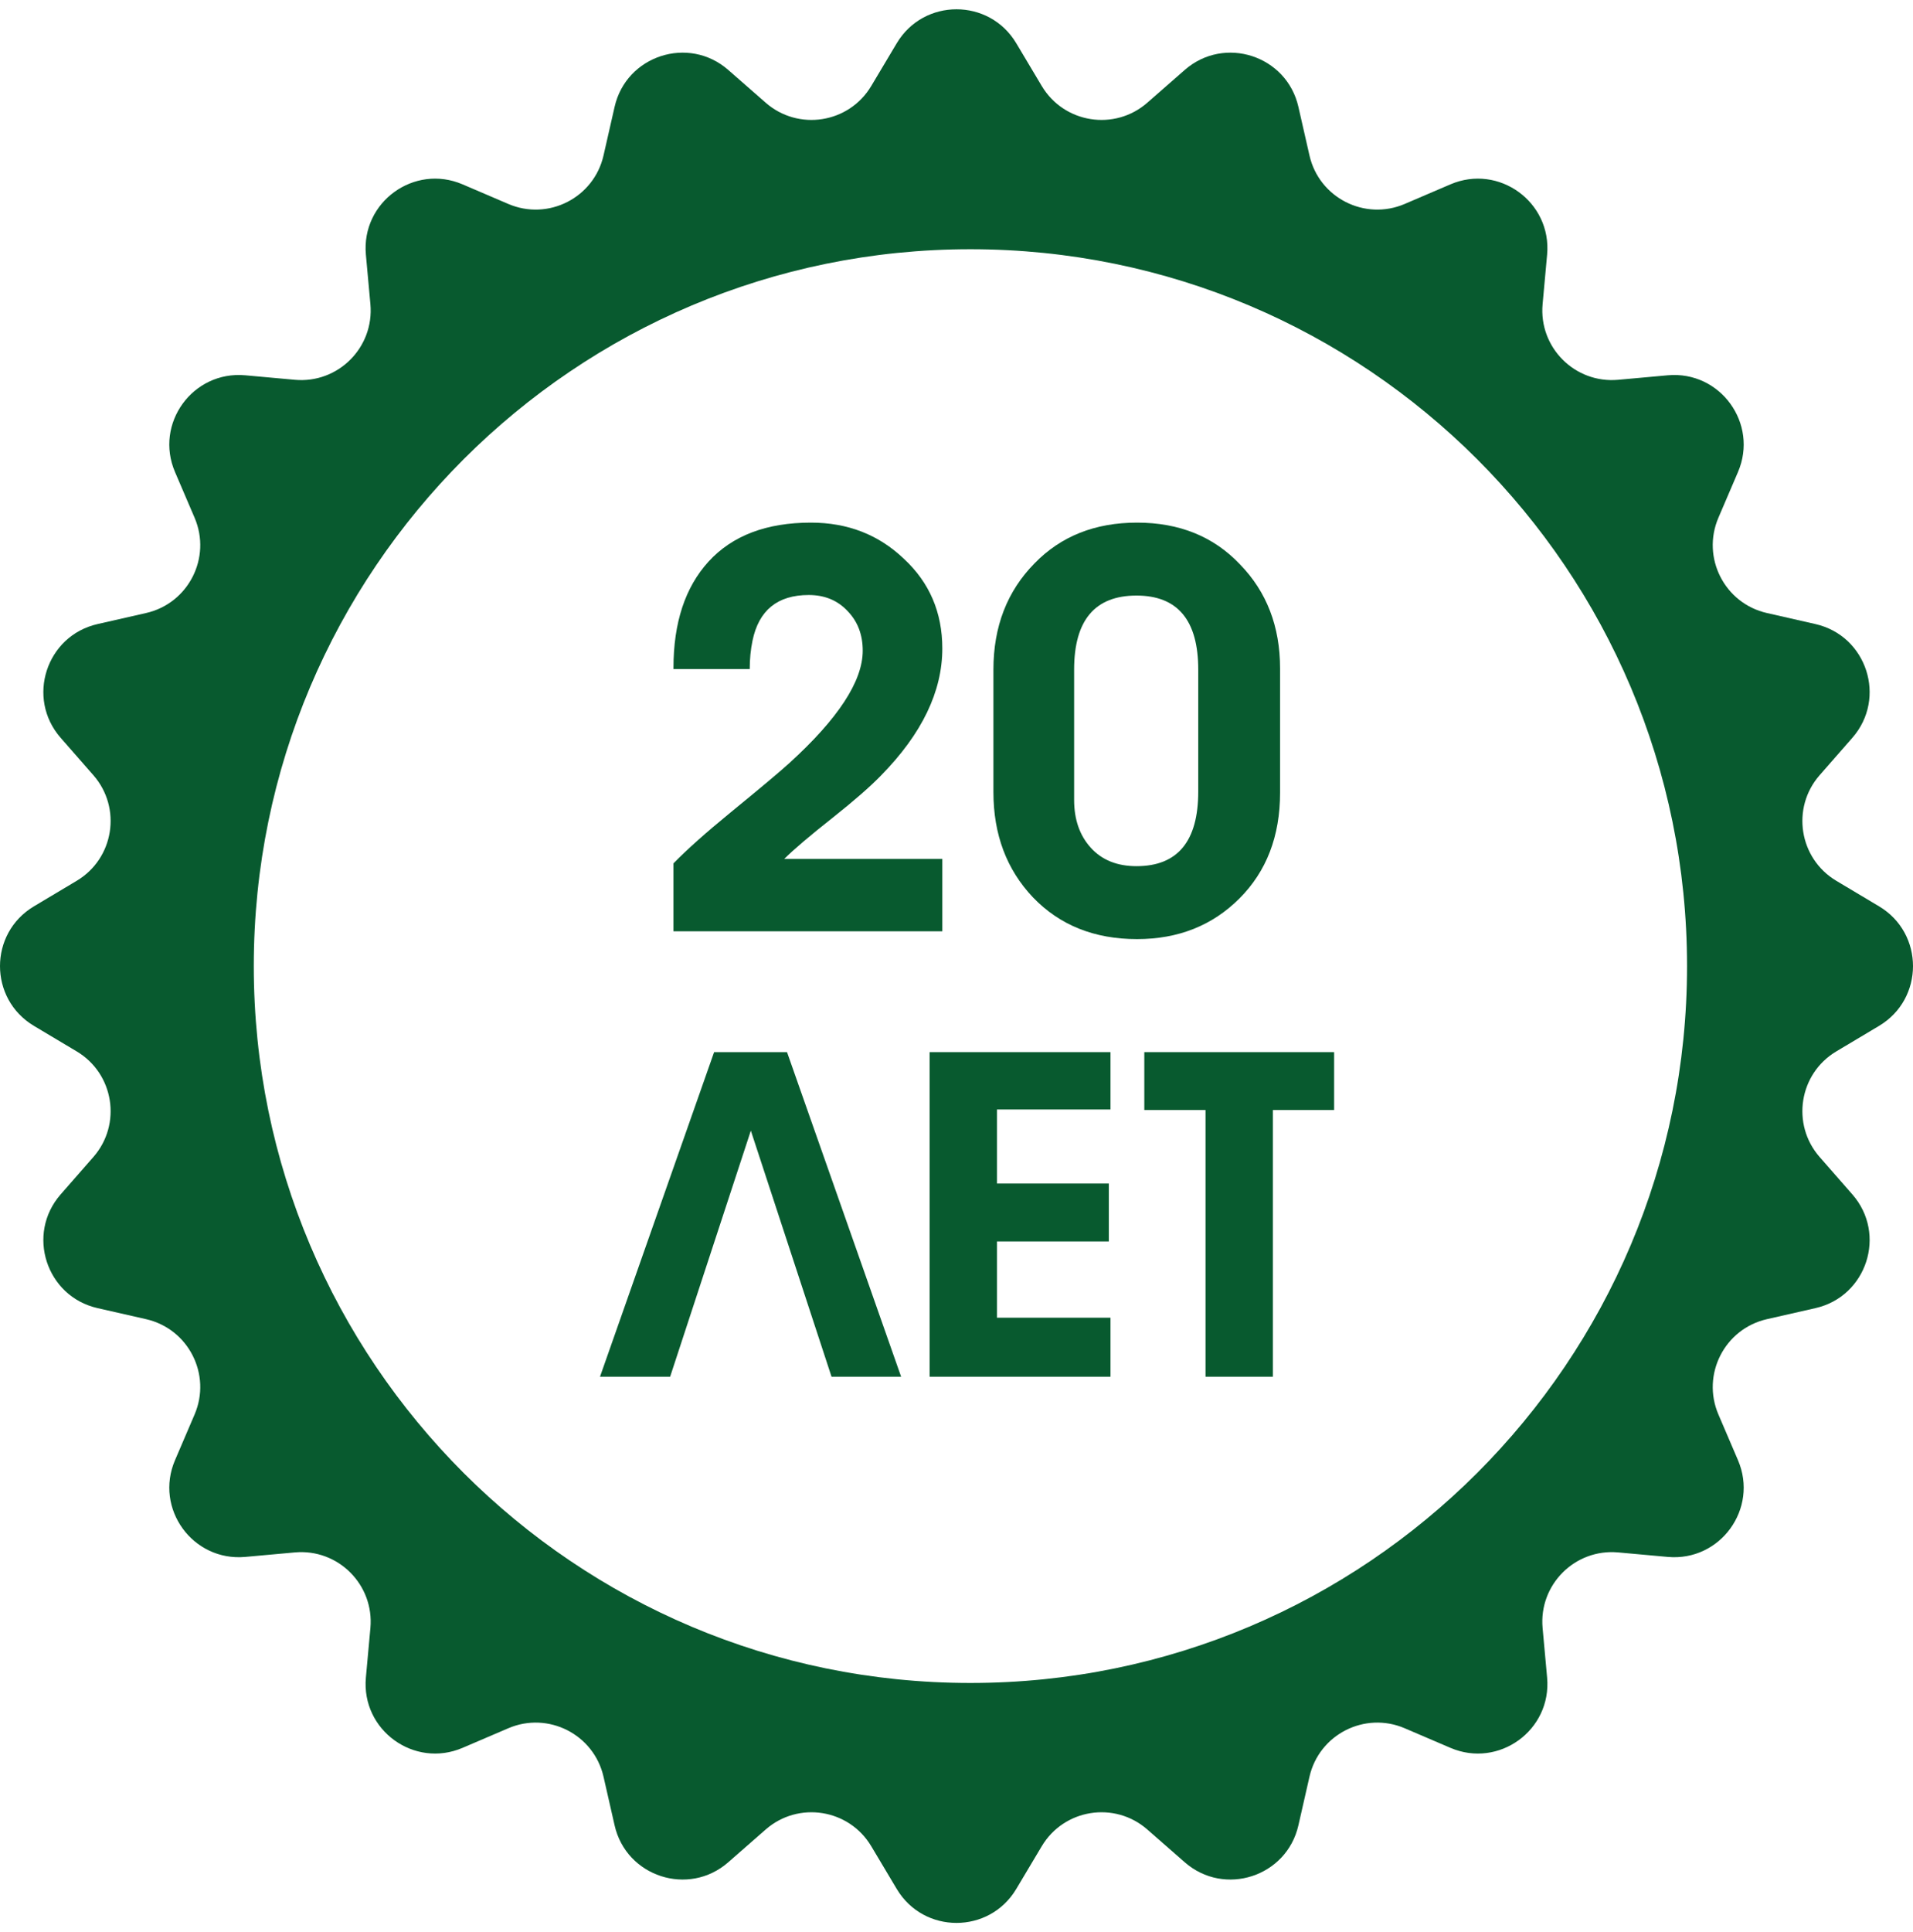
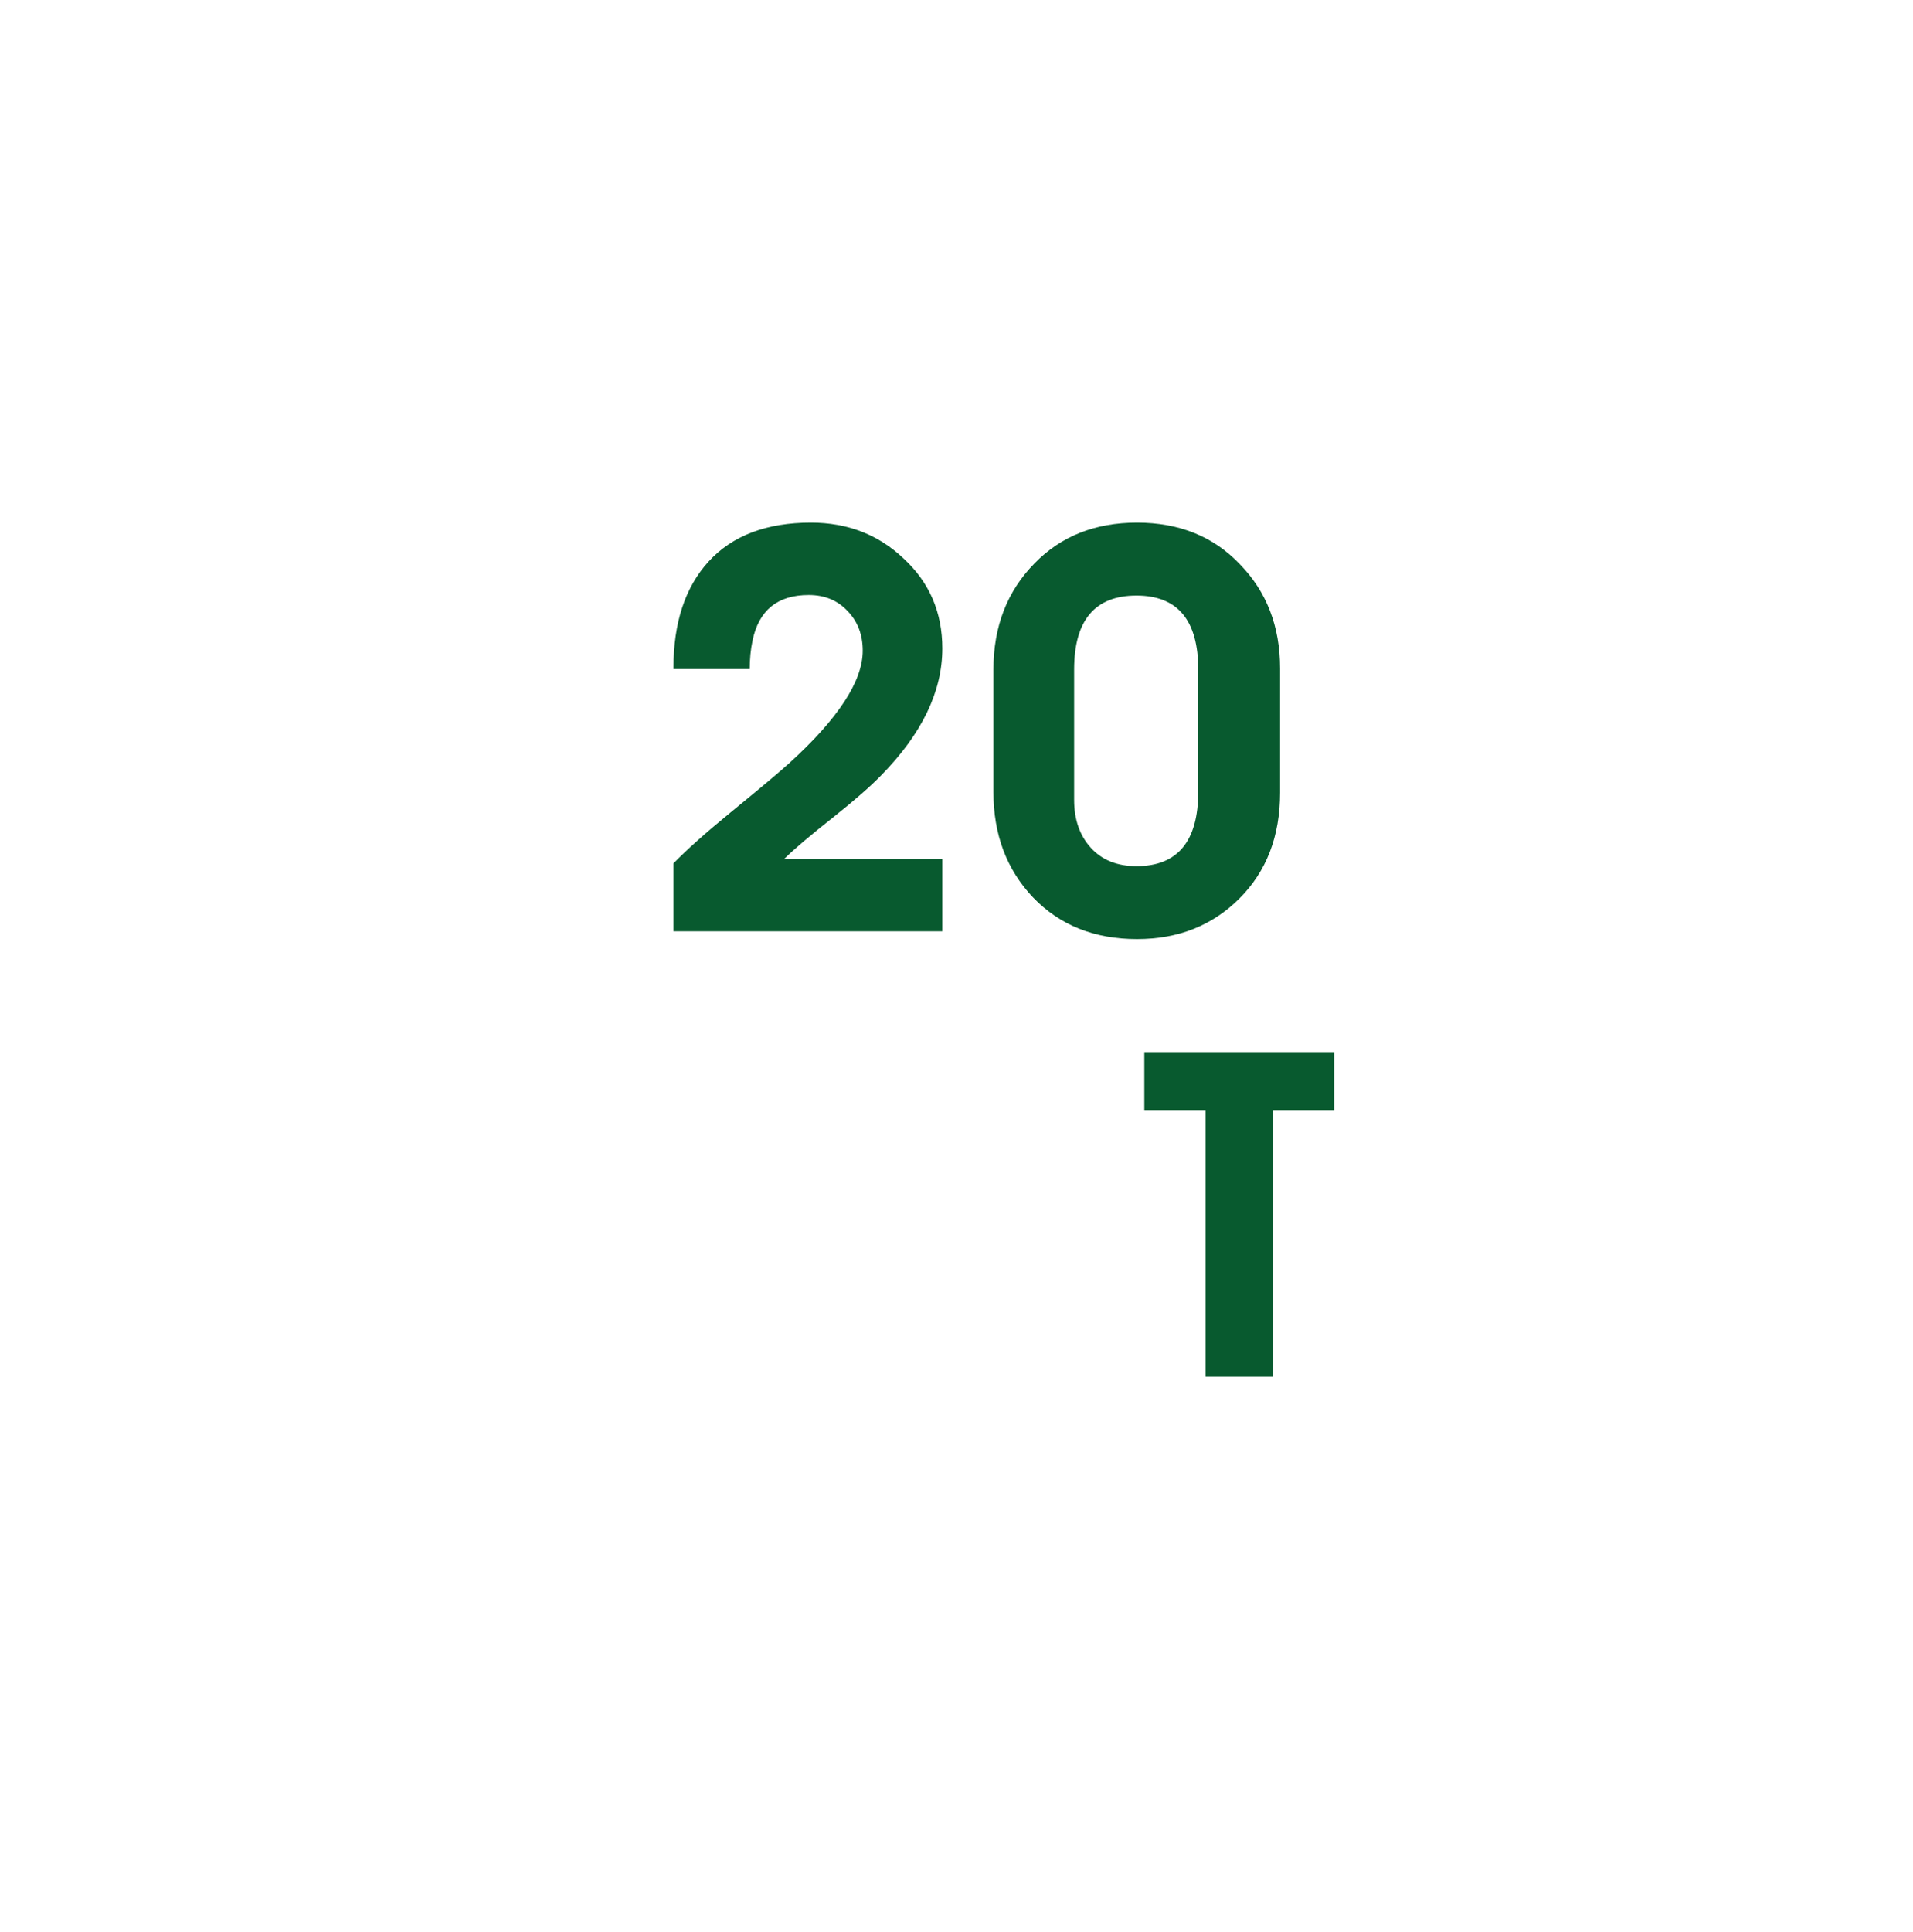
<svg xmlns="http://www.w3.org/2000/svg" width="103" height="104" viewBox="0 0 103 104" fill="none">
  <path d="M43.663 28.13C45.641 28.13 47.31 28.779 48.668 30.078C50.047 31.357 50.736 32.965 50.736 34.903C50.736 37.221 49.637 39.498 47.44 41.736C46.86 42.335 45.991 43.094 44.832 44.014C43.594 44.992 42.724 45.732 42.225 46.231H50.736V50.127H36.261V46.471C36.98 45.732 37.999 44.823 39.318 43.744C40.956 42.405 42.015 41.516 42.495 41.077C45.132 38.679 46.451 36.661 46.451 35.023C46.451 34.164 46.181 33.455 45.641 32.895C45.102 32.316 44.403 32.026 43.544 32.026C41.865 32.026 40.856 32.845 40.517 34.483C40.417 34.963 40.367 35.472 40.367 36.012H36.261V35.952C36.261 33.514 36.891 31.606 38.149 30.228C39.428 28.829 41.266 28.13 43.663 28.13Z" fill="#085A2F" />
  <path fill-rule="evenodd" clip-rule="evenodd" d="M53.488 42.635V36.042C53.488 33.724 54.227 31.816 55.706 30.318C57.124 28.859 58.962 28.13 61.22 28.13C63.498 28.13 65.346 28.879 66.764 30.378C68.203 31.856 68.922 33.724 68.922 35.982V42.665C68.922 45.002 68.193 46.901 66.734 48.359C65.276 49.818 63.438 50.547 61.22 50.547C58.922 50.547 57.054 49.797 55.616 48.299C54.197 46.801 53.488 44.913 53.488 42.635ZM57.833 36.042V43.054C57.833 44.113 58.133 44.972 58.733 45.632C59.332 46.291 60.151 46.621 61.19 46.621C63.408 46.621 64.516 45.282 64.516 42.605V36.042C64.516 33.385 63.408 32.056 61.19 32.056C58.952 32.056 57.833 33.385 57.833 36.042Z" fill="#085A2F" />
-   <path d="M44.772 74.102H48.519L42.375 56.63H38.449L32.305 74.102H36.081L40.427 60.856L44.772 74.102Z" fill="#085A2F" />
-   <path d="M50.052 74.102H59.791V70.925H53.678V66.82H59.702V63.703H53.678V59.717H59.791V56.63H50.052V74.102Z" fill="#085A2F" />
  <path d="M68.535 59.747H71.832V56.63H61.612V59.747H64.909V74.102H68.535V59.747Z" fill="#085A2F" />
-   <path fill-rule="evenodd" clip-rule="evenodd" d="M54.717 2.327C53.264 -0.109 49.736 -0.109 48.283 2.327L46.91 4.628C45.712 6.637 42.986 7.068 41.226 5.528L39.21 3.764C37.075 1.896 33.719 2.987 33.091 5.752L32.496 8.364C31.978 10.646 29.519 11.898 27.368 10.978L24.906 9.923C22.299 8.805 19.444 10.88 19.7 13.705L19.943 16.373C20.154 18.702 18.202 20.654 15.873 20.442L13.205 20.2C10.38 19.944 8.305 22.799 9.423 25.406L10.478 27.868C11.398 30.018 10.146 32.478 7.864 32.996L5.252 33.59C2.487 34.219 1.396 37.575 3.264 39.71L5.028 41.726C6.569 43.486 6.137 46.212 4.128 47.41L1.827 48.783C-0.609 50.236 -0.609 53.764 1.827 55.217L4.128 56.59C6.137 57.787 6.569 60.513 5.028 62.274L3.264 64.29C1.396 66.424 2.487 69.781 5.252 70.409L7.864 71.003C10.146 71.522 11.398 73.981 10.478 76.132L9.423 78.594C8.305 81.201 10.38 84.056 13.205 83.8L15.873 83.558C18.202 83.346 20.154 85.297 19.943 87.627L19.7 90.295C19.444 93.12 22.299 95.194 24.906 94.077L27.368 93.022C29.519 92.101 31.978 93.354 32.496 95.635L33.091 98.247C33.719 101.013 37.075 102.104 39.21 100.236L41.226 98.472C42.986 96.931 45.712 97.363 46.91 99.372L48.283 101.673C49.736 104.109 53.264 104.109 54.717 101.673L56.09 99.372C57.288 97.363 60.014 96.931 61.774 98.472L63.79 100.236C65.925 102.104 69.281 101.013 69.909 98.247L70.504 95.635C71.022 93.354 73.481 92.101 75.632 93.022L78.094 94.077C80.701 95.194 83.556 93.12 83.3 90.295L83.057 87.627C82.846 85.297 84.798 83.346 87.127 83.558L89.795 83.8C92.62 84.056 94.695 81.201 93.577 78.594L92.522 76.132C91.602 73.981 92.854 71.522 95.136 71.003L97.748 70.409C100.513 69.781 101.604 66.424 99.736 64.29L97.972 62.274C96.431 60.513 96.863 57.787 98.872 56.59L101.173 55.217C103.609 53.764 103.609 50.236 101.173 48.783L98.872 47.41C96.863 46.212 96.431 43.486 97.972 41.726L99.736 39.71C101.604 37.575 100.513 34.219 97.748 33.59L95.136 32.996C92.854 32.478 91.602 30.018 92.522 27.868L93.577 25.406C94.695 22.799 92.62 19.944 89.795 20.2L87.127 20.442C84.798 20.654 82.846 18.702 83.057 16.373L83.3 13.705C83.556 10.88 80.701 8.805 78.094 9.923L75.632 10.978C73.481 11.898 71.022 10.646 70.504 8.364L69.909 5.752C69.281 2.987 65.925 1.896 63.79 3.764L61.774 5.528C60.014 7.068 57.288 6.637 56.09 4.628L54.717 2.327ZM52.249 90.585C73.559 90.585 90.834 73.309 90.834 52C90.834 30.69 73.559 13.415 52.249 13.415C30.939 13.415 13.664 30.69 13.664 52C13.664 73.309 30.939 90.585 52.249 90.585Z" fill="#085A2F" />
</svg>